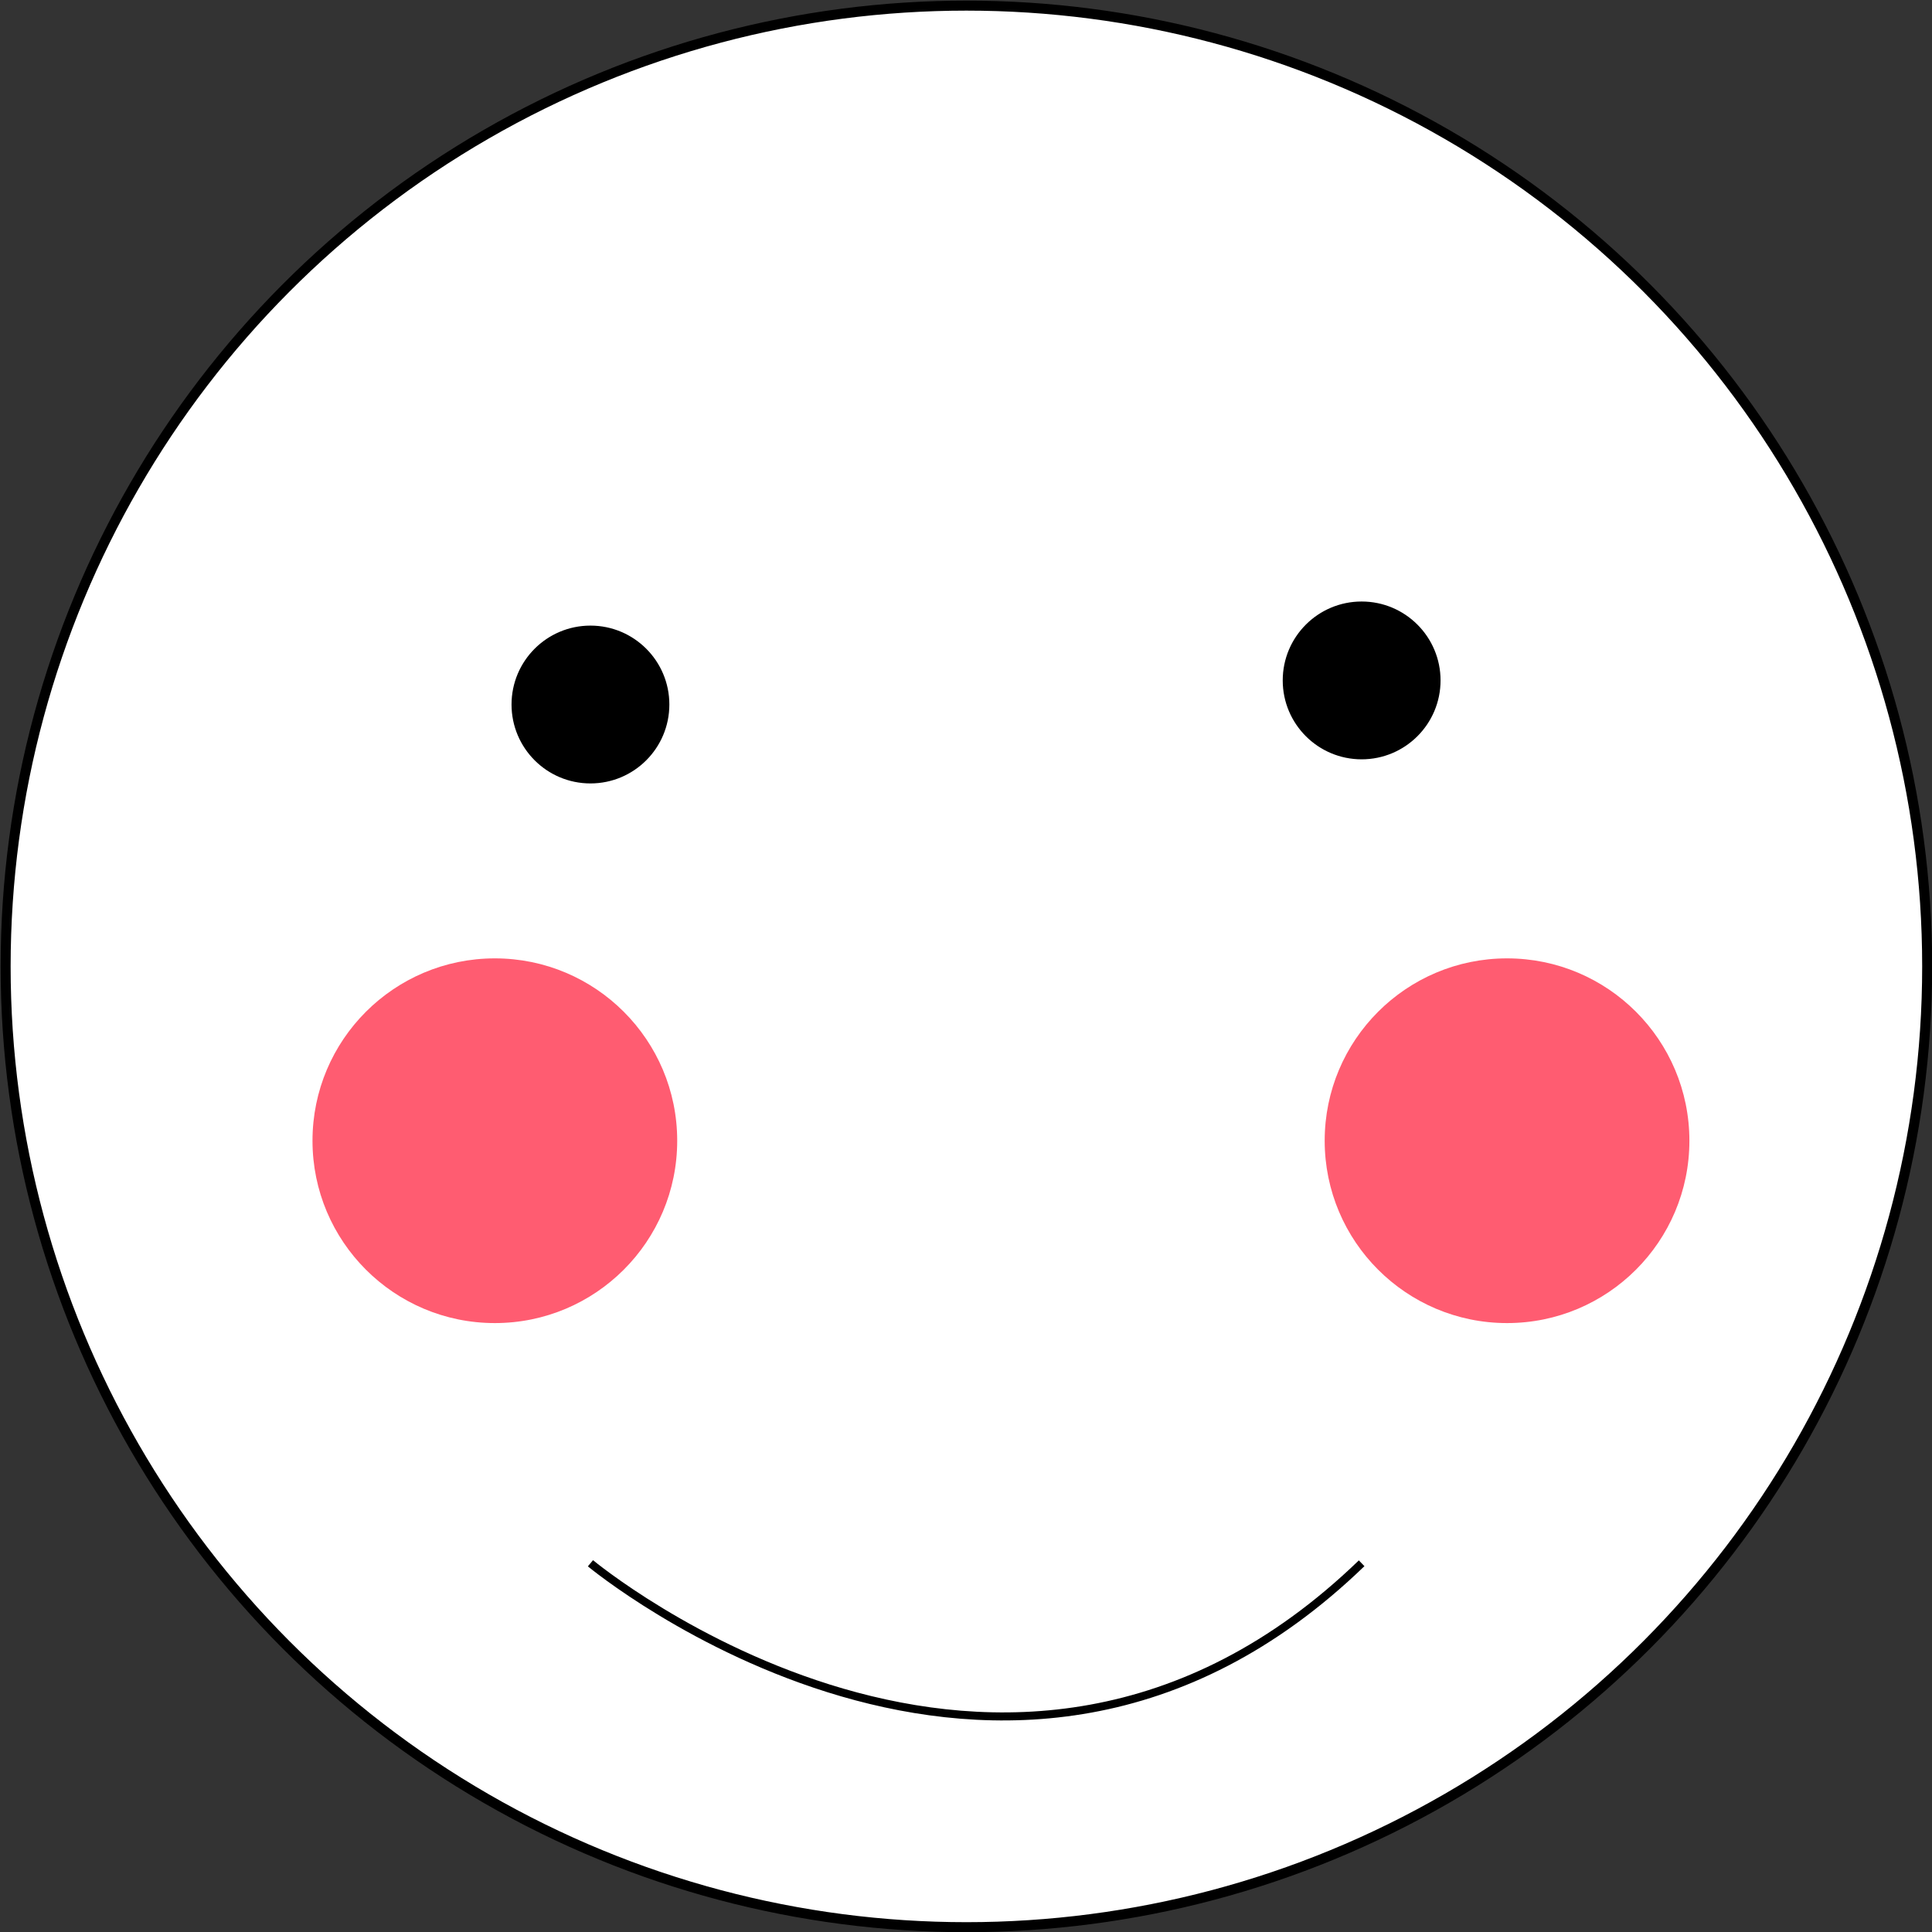
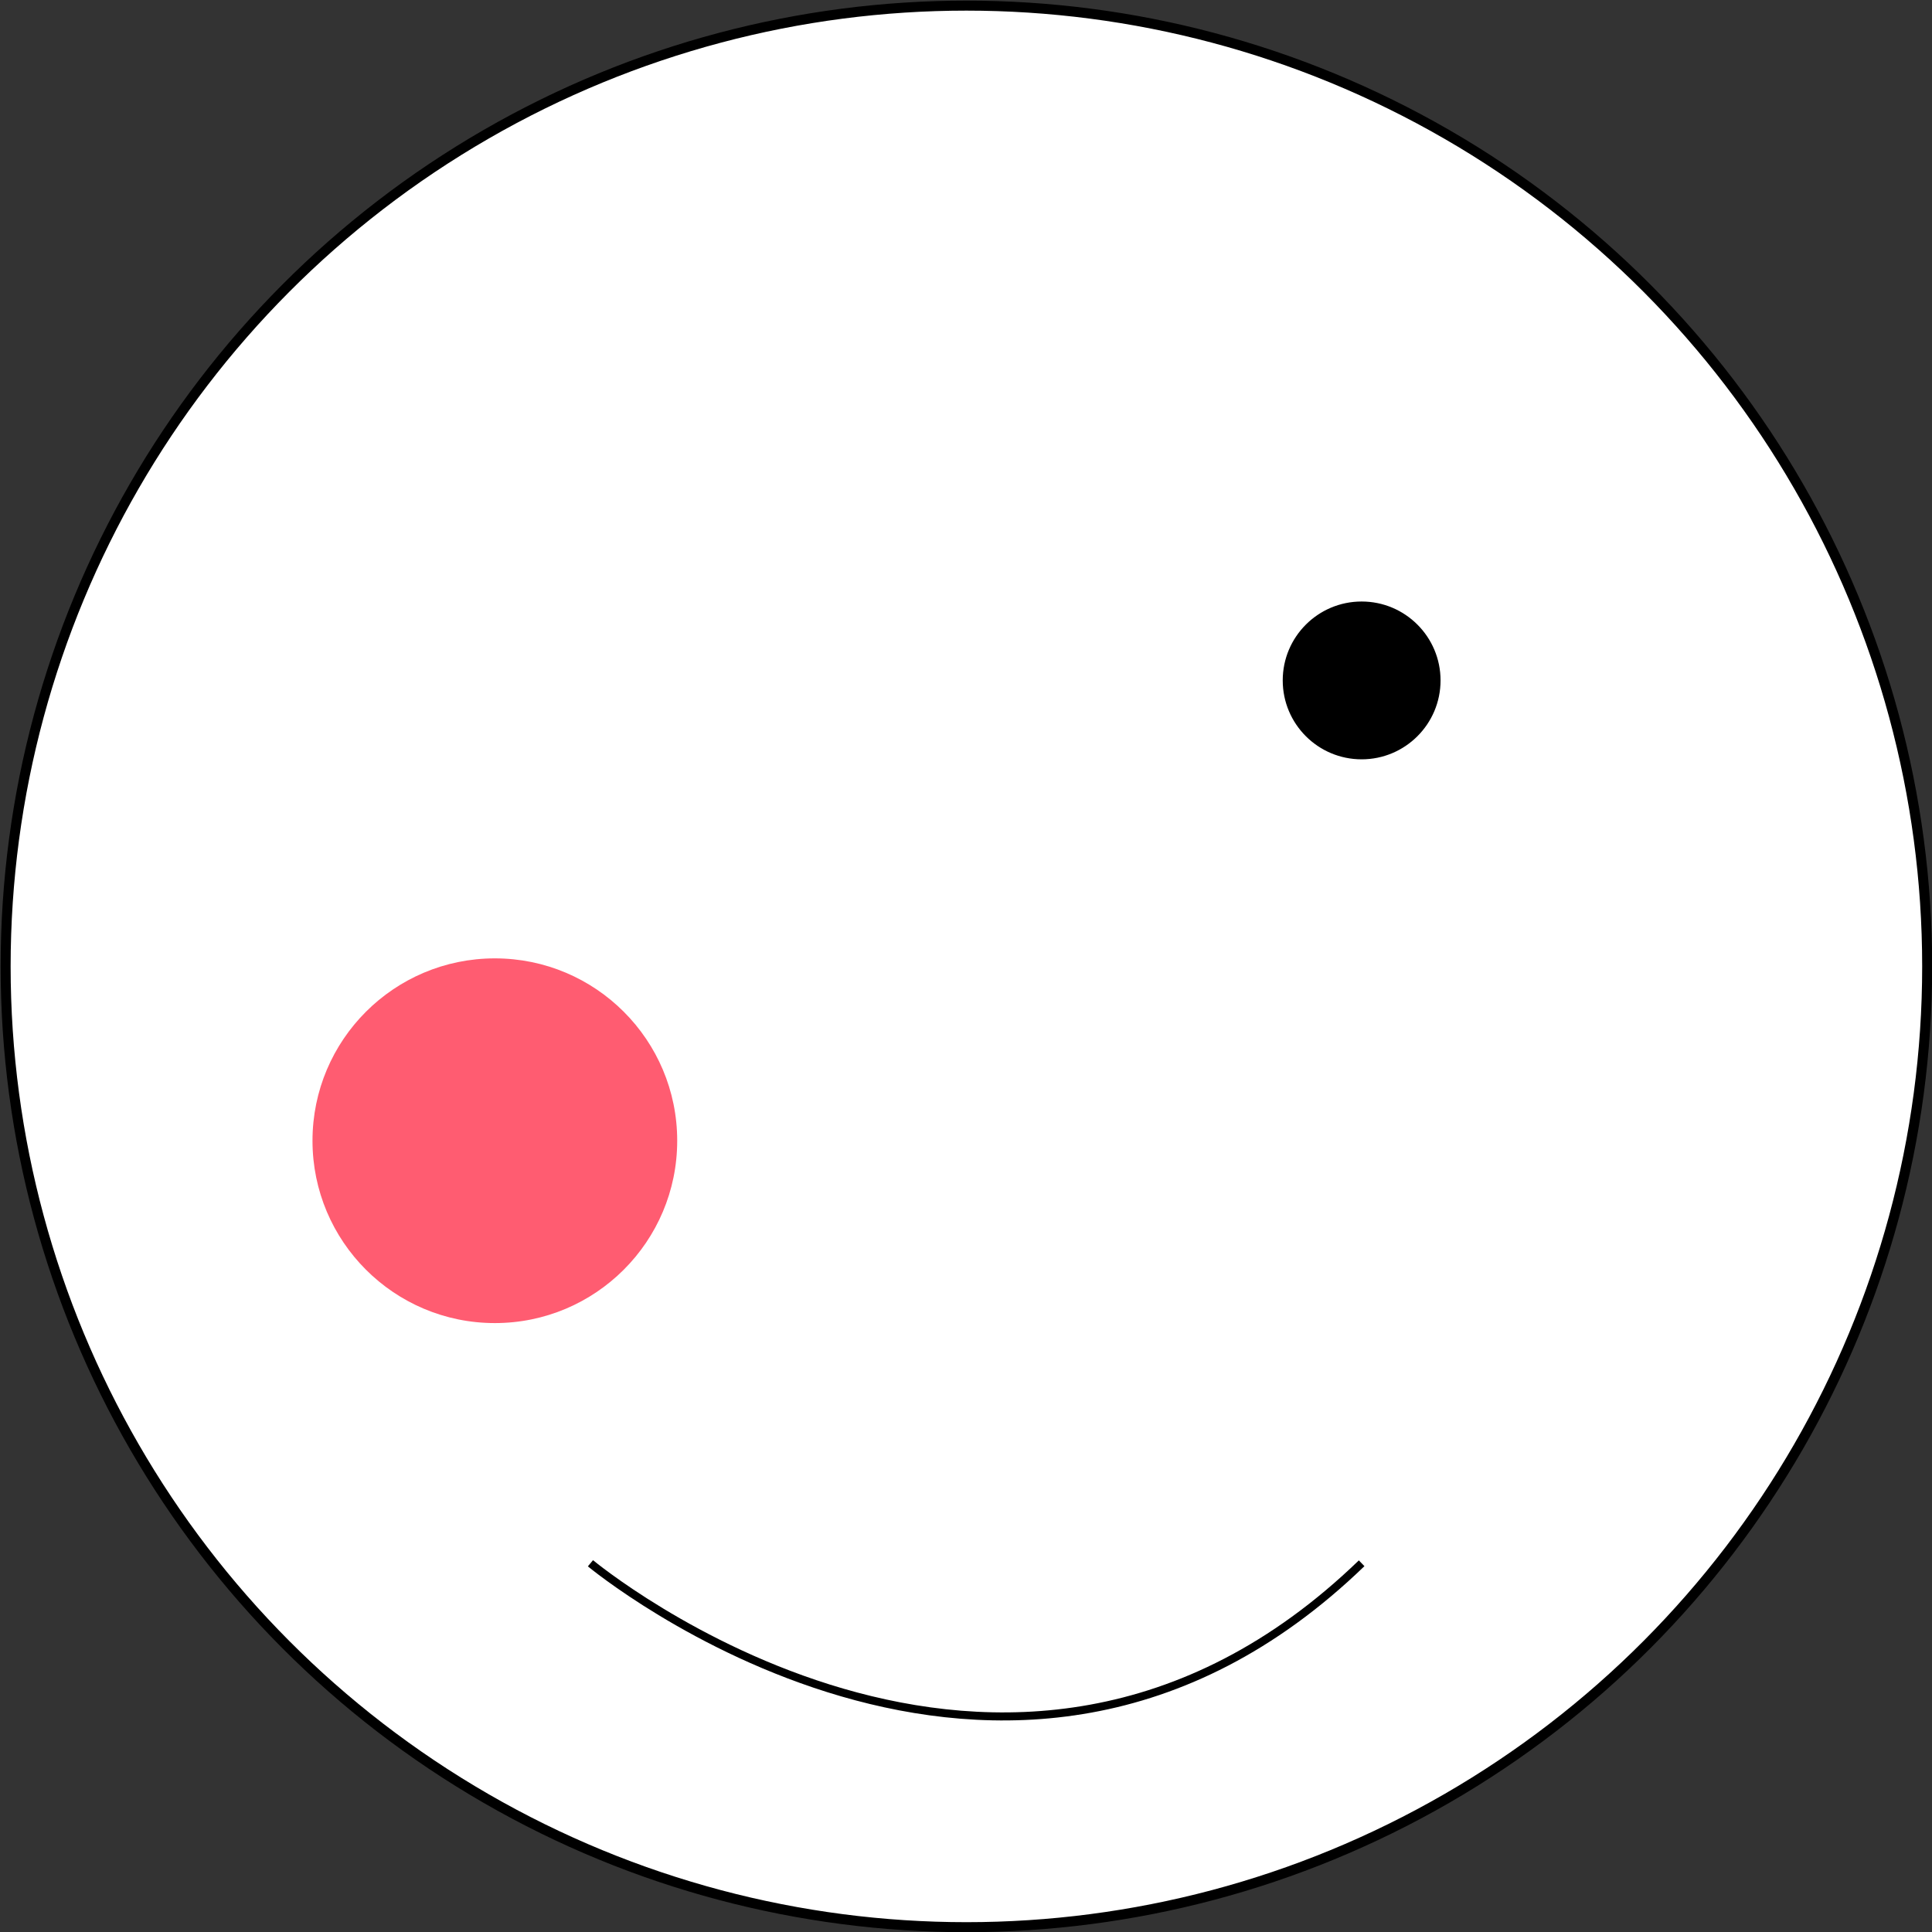
<svg xmlns="http://www.w3.org/2000/svg" version="1.1" id="face" x="0px" y="0px" width="240.5px" height="240.5px" viewBox="0 0 240.5 240.5" style="enable-background:new 0 0 240.5 240.5;" xml:space="preserve">
  <rect x="0" y="0" width="240.5" height="240.5" fill="#333333" stroke="none" />
  <style type="text/css">

	.st0{stroke:#000000;stroke-width:1.246;stroke-miterlimit:10;}
	.st1{fill:#FFFFFF;stroke:#000000;stroke-width:1.246;stroke-miterlimit:10;}
	.st2{fill:none;stroke:#000000;stroke-miterlimit:10;}
	.st3{fill:#FF5C71;}

</style>
  <circle id="head" class="st1" cx="120.3" cy="120.3" r="119.6" />
  <circle id="left-cheek" class="st3" cx="61.6" cy="142" r="22.7" />
-   <circle id="right-cheek" class="st3" cx="187.6" cy="142" r="22.7" />
-   <circle id="left-eye" class="st0" cx="73.5" cy="87.7" r="9.2" />
  <circle id="right-eye" class="st0" cx="169.5" cy="84.7" r="9.2" />
  <path id="mouth" class="st2" d="M73.5,194.6c0,0,51.6,42.9,96,0" />
</svg>